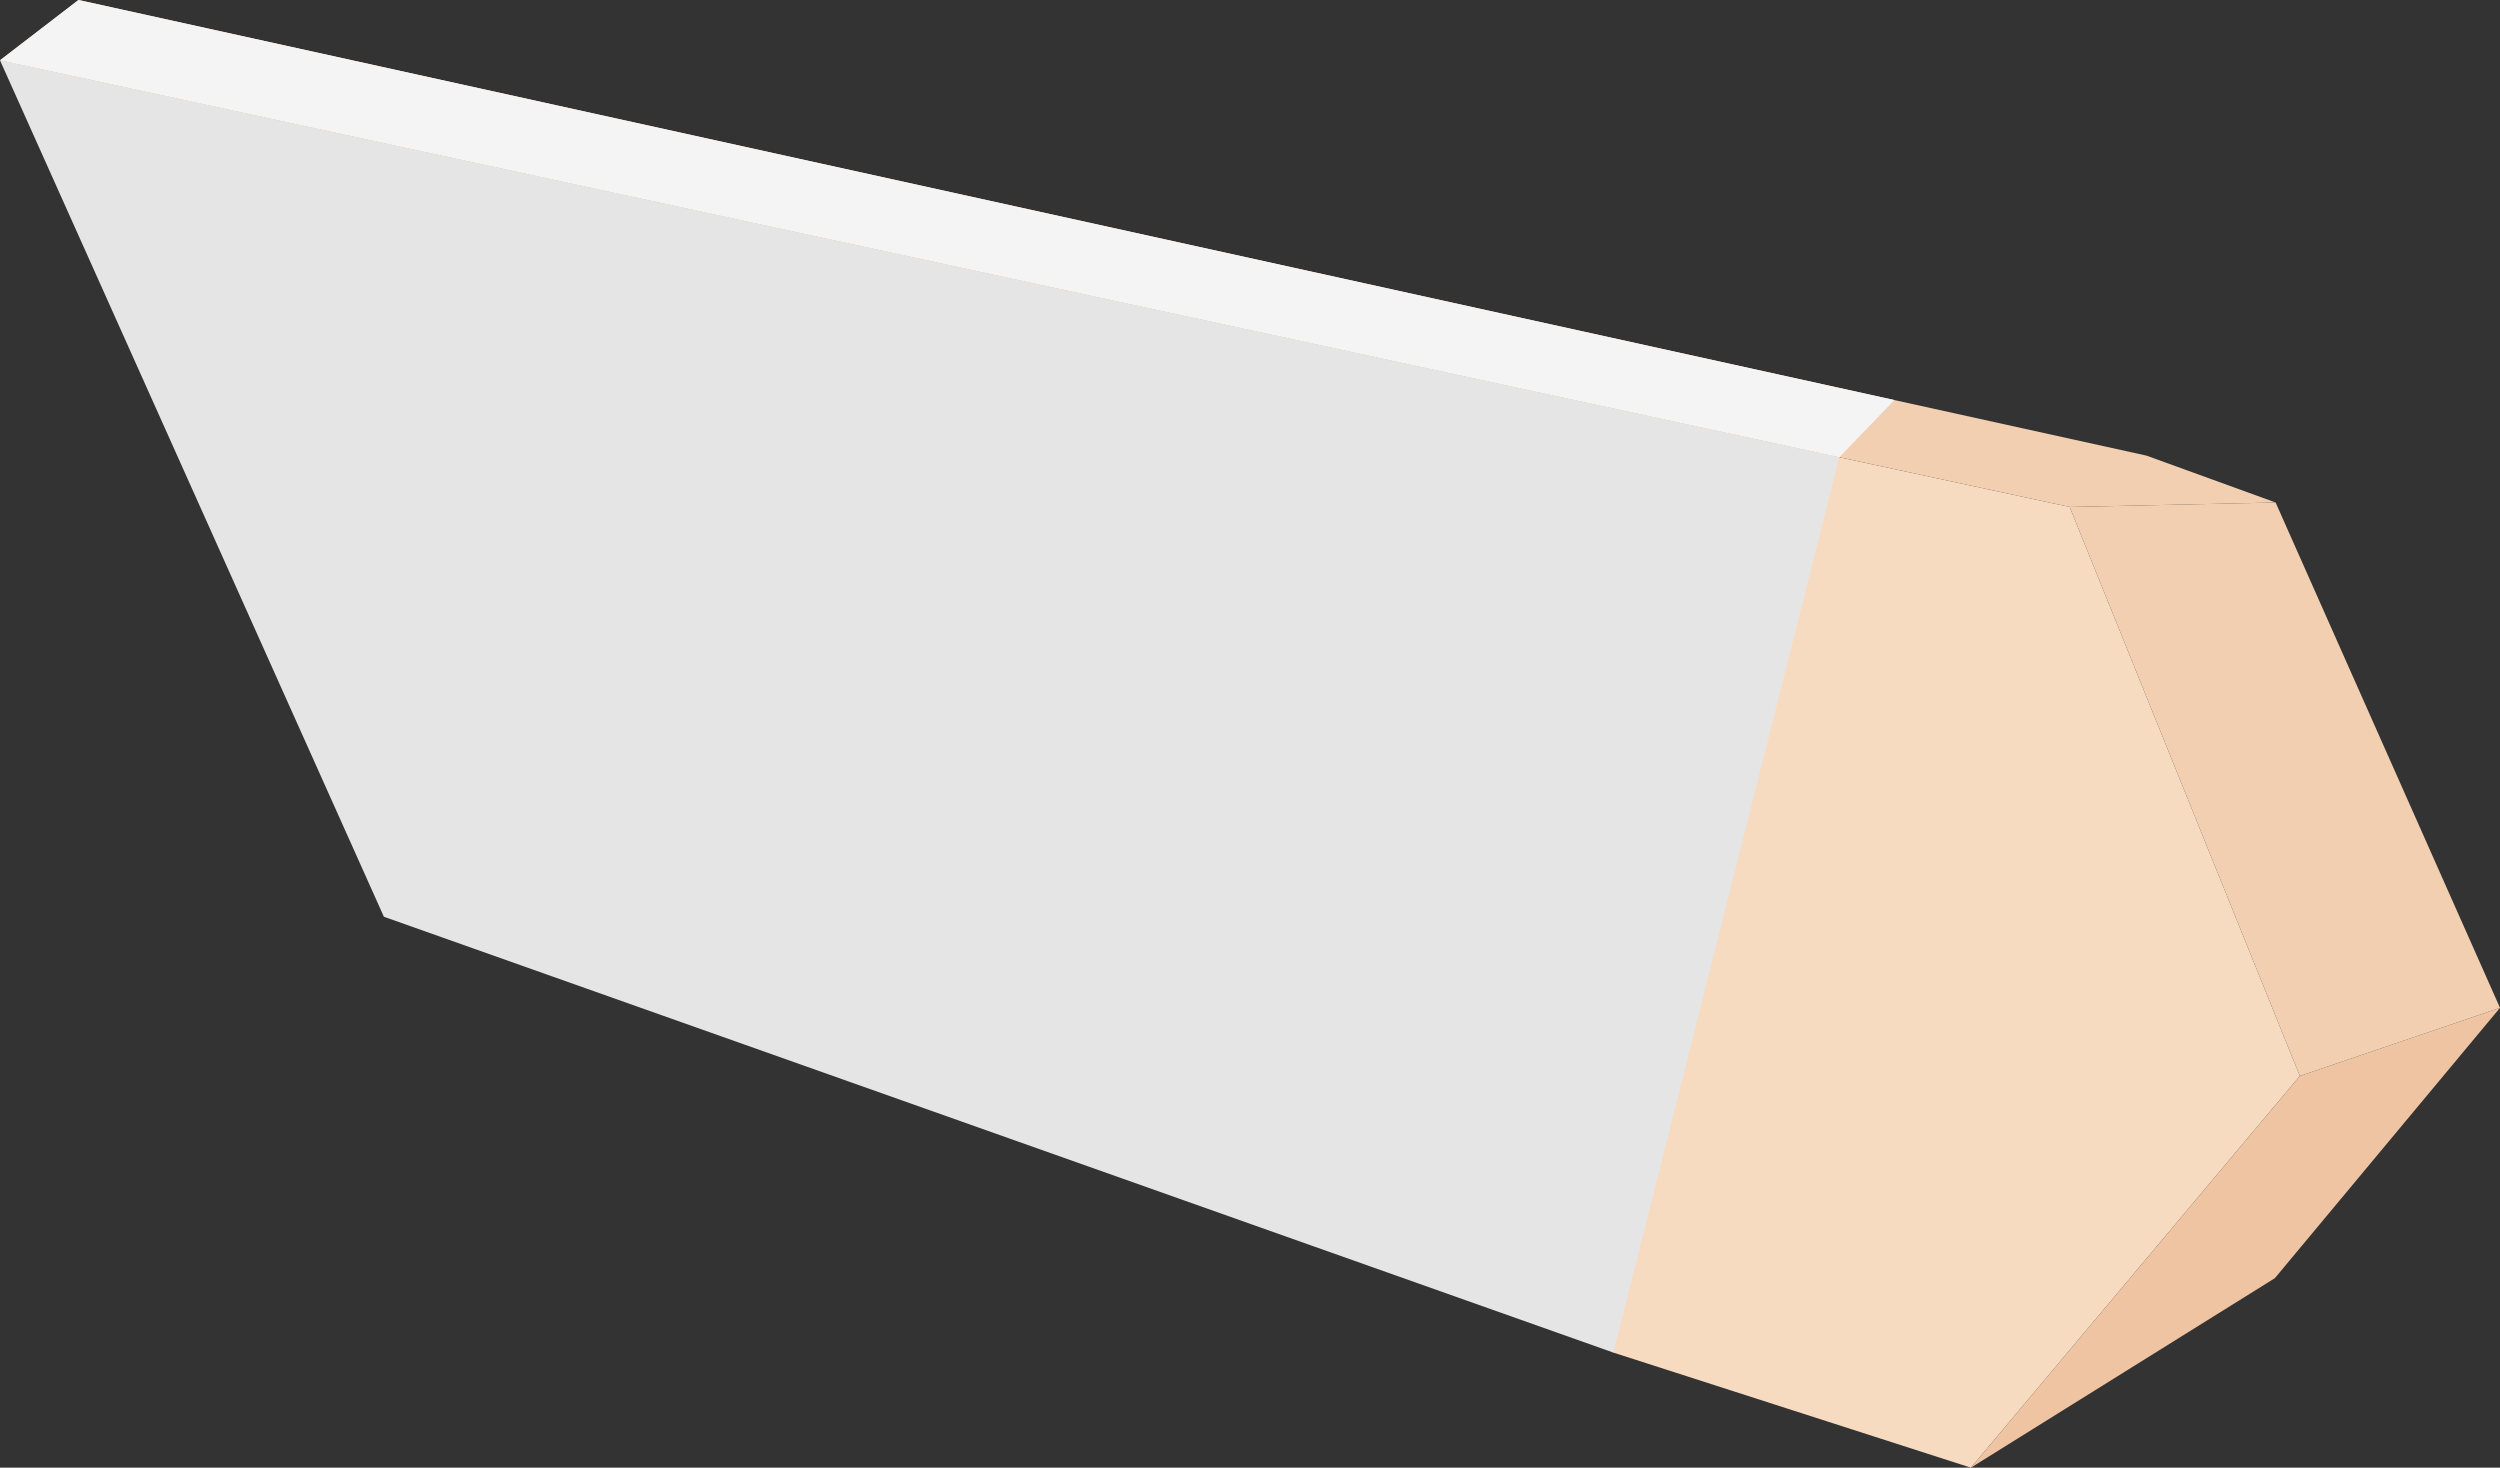
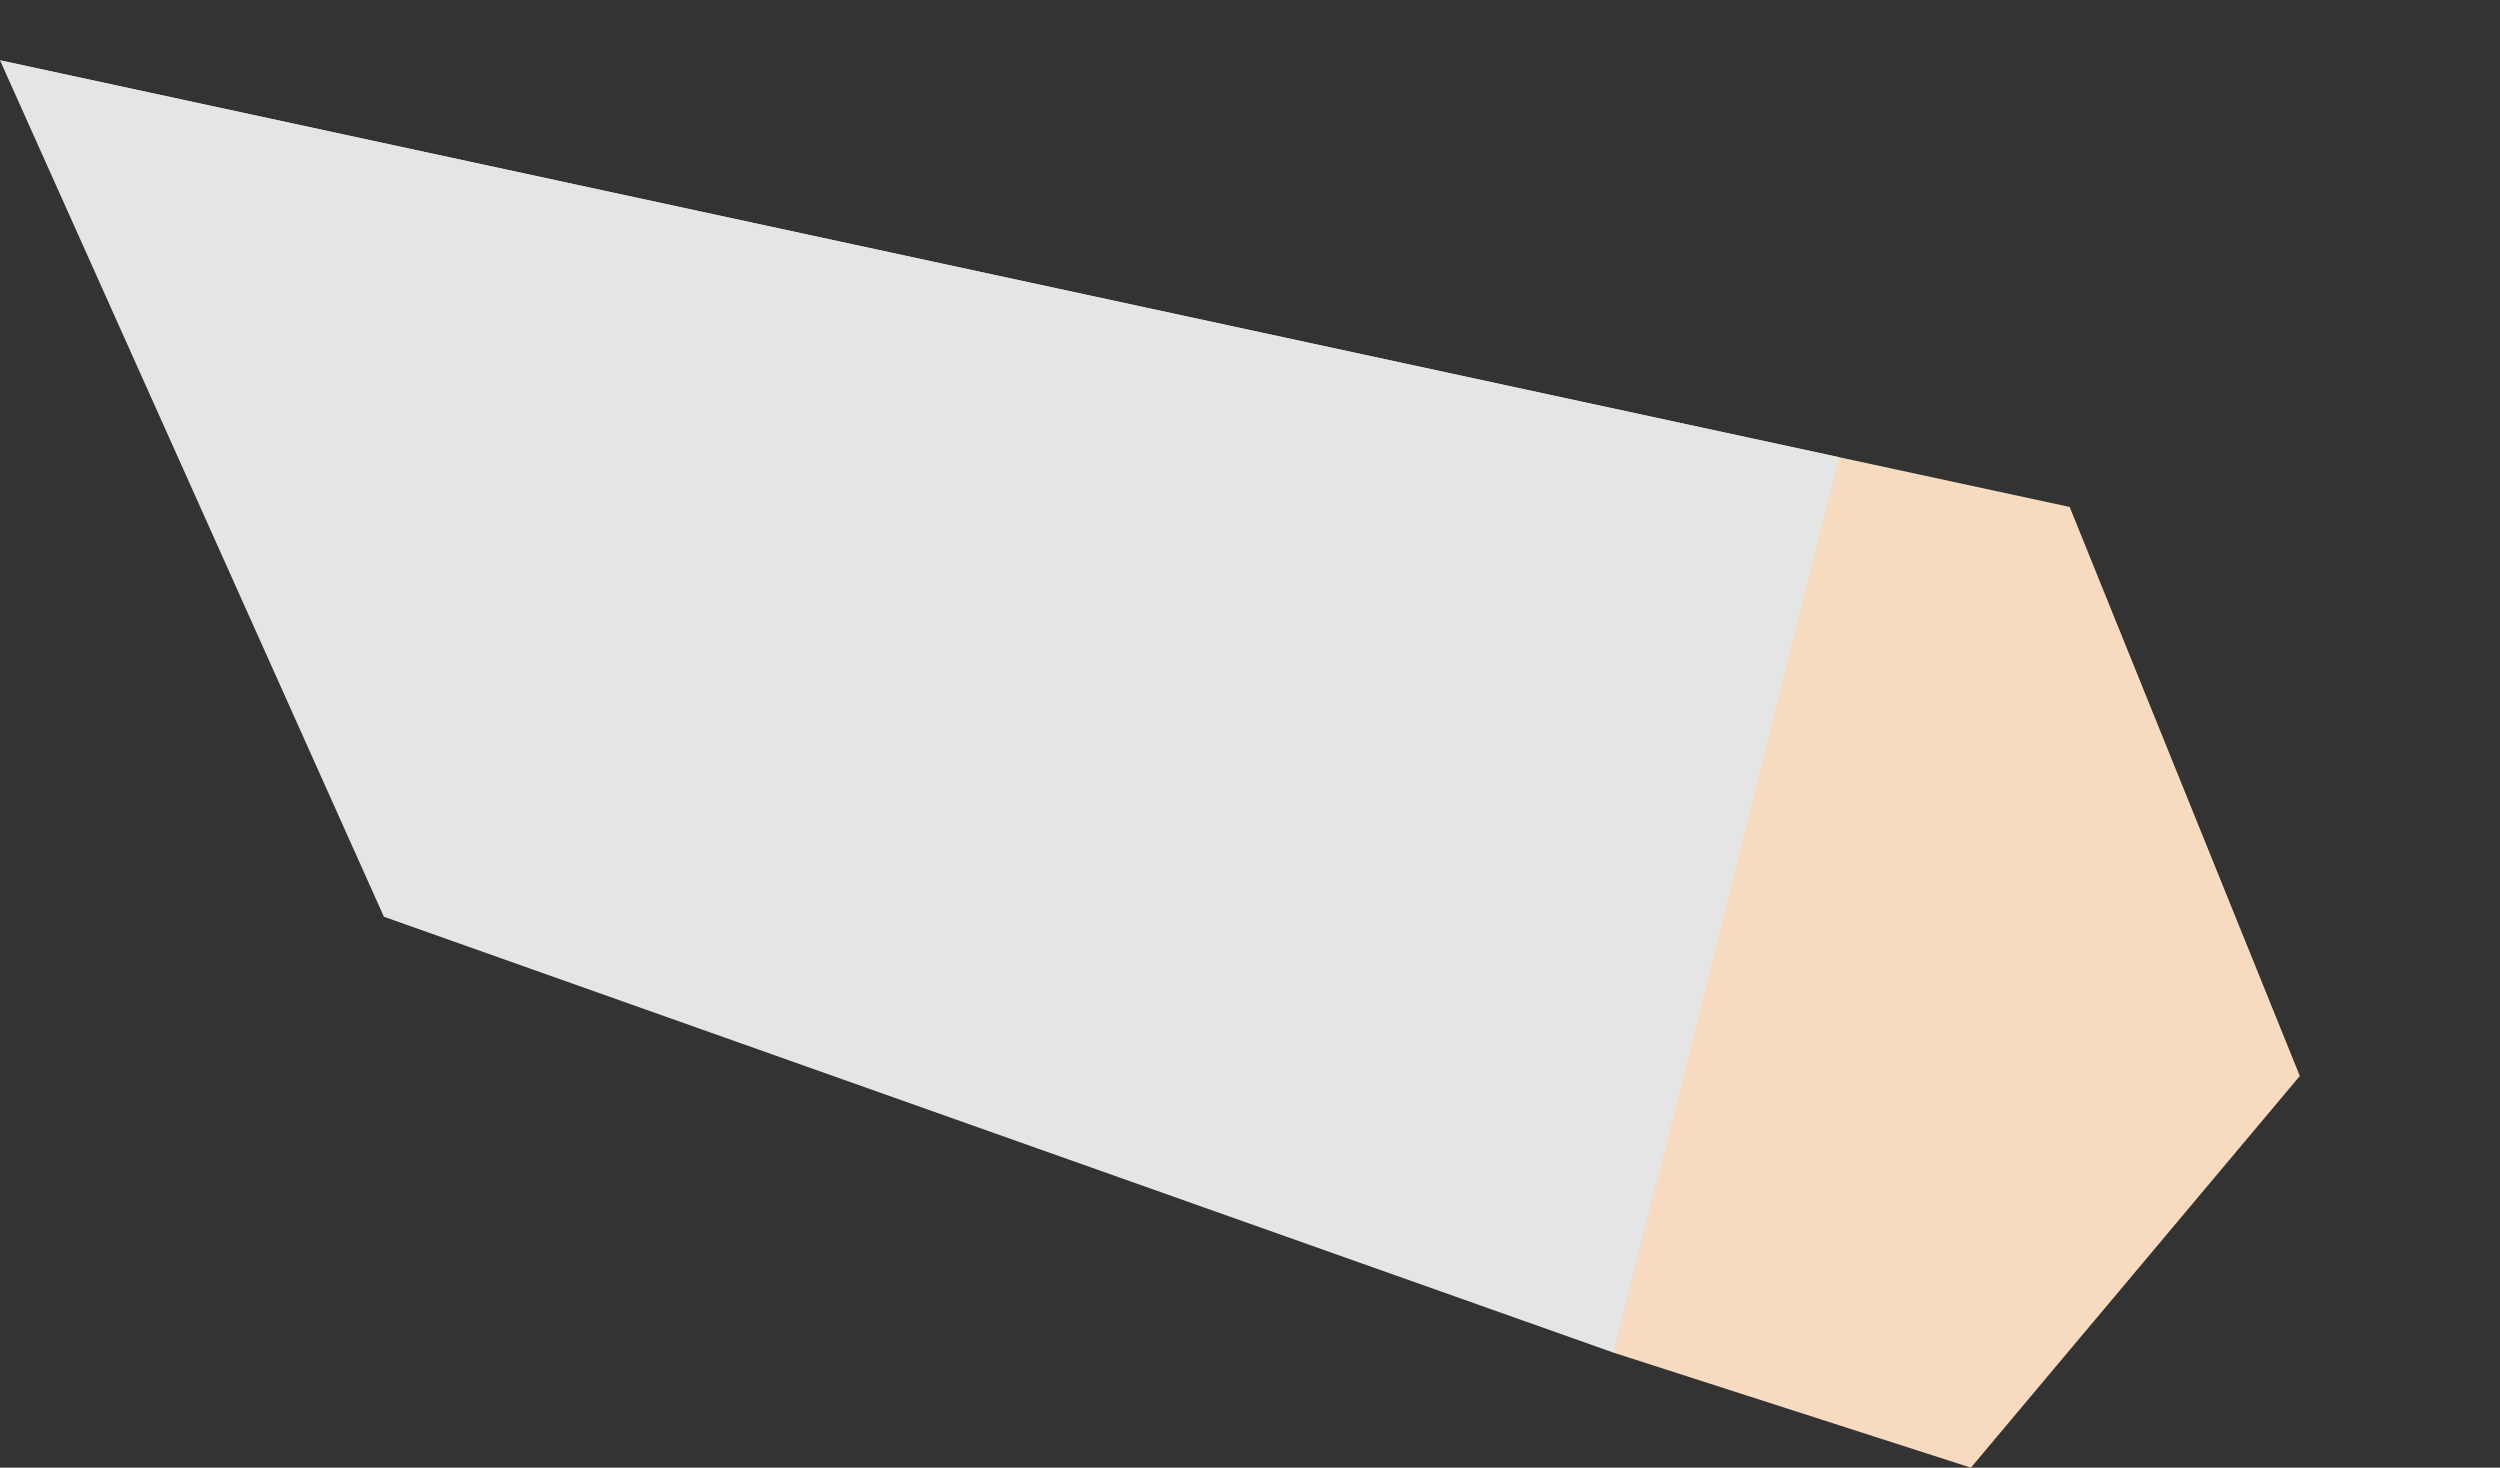
<svg xmlns="http://www.w3.org/2000/svg" id="_レイヤー_2" viewBox="0 0 64.718 37.994">
  <rect x="0" y="0" width="64.718" height="37.994" fill="#333333" stroke="none" />
  <defs>
    <style>.cls-1{fill:#f4f4f4;}.cls-2{fill:#e5e5e5;}.cls-3{fill:#f2cfb1;}.cls-4{fill:#f7dbc1;}.cls-5{fill:#efc4a3;}</style>
  </defs>
  <g id="main">
    <g id="sub-avatar1">
      <g id="move-sub-avatar1-arm-r2_asset-item">
        <polyline class="cls-4" points="0 1.561 41.766 35.015 51.021 37.994 59.536 27.854 53.578 13.124 0 1.561" />
-         <polygon class="cls-5" points="51.021 37.994 58.89 33.088 64.718 26.09 59.536 27.854 51.021 37.994" />
-         <polygon class="cls-3" points="53.578 13.124 58.909 13.008 64.718 26.09 59.536 27.854 53.578 13.124" />
-         <polyline class="cls-3" points="2.031 0 55.564 11.794 58.909 13.008 53.578 13.124 0 1.561" />
        <polygon class="cls-2" points="0 1.561 47.614 11.837 41.766 35.015 9.938 23.732 0 1.561" />
-         <polygon class="cls-1" points="49.04 10.356 47.614 11.837 0 1.561 2.031 0 49.04 10.356" />
      </g>
    </g>
  </g>
</svg>